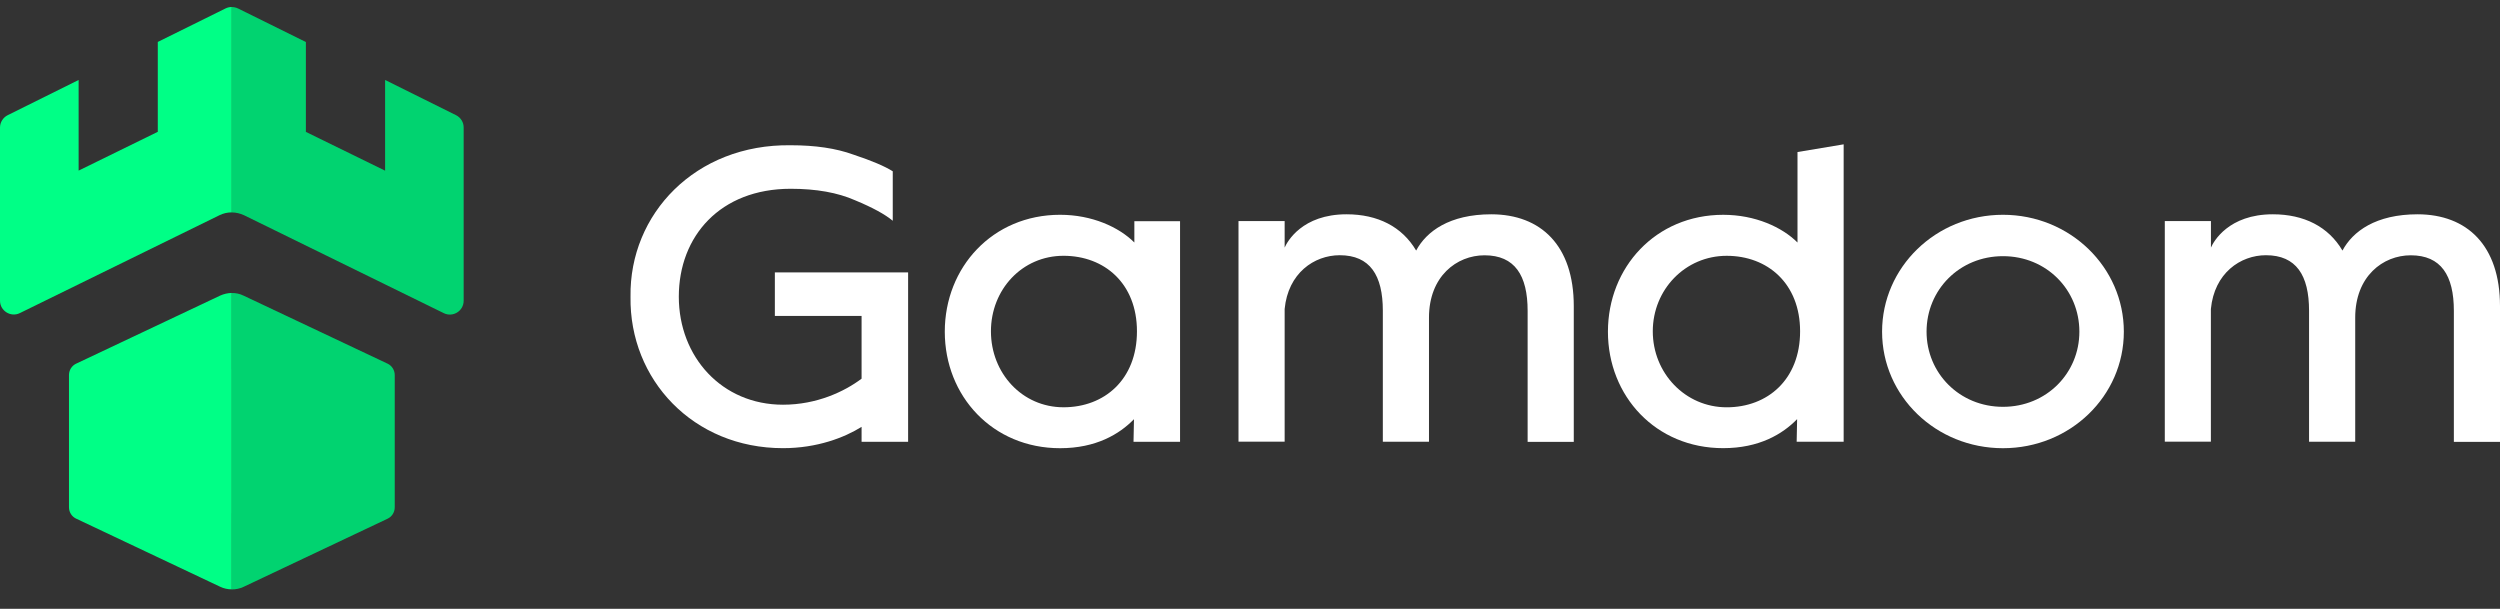
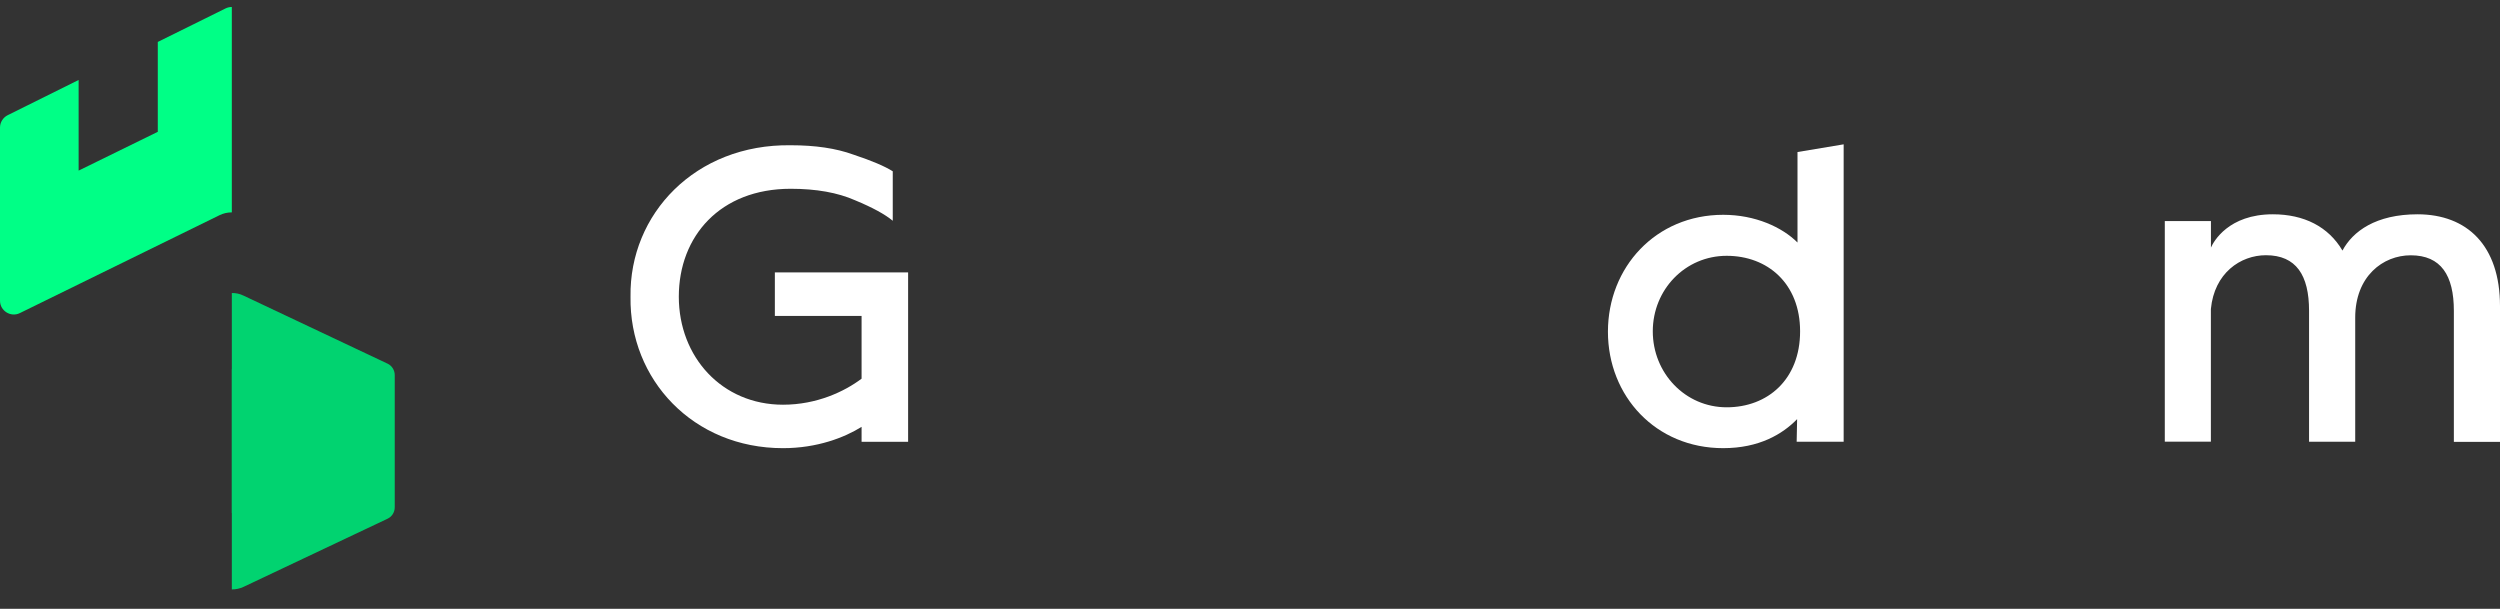
<svg xmlns="http://www.w3.org/2000/svg" width="1314" height="320" viewBox="0 0 1314 320" fill="none">
  <rect x="0" y="0" width="1314" height="320" fill="#333333" stroke="none" />
  <path d="M331.403 155.969C330.72 112.464 365.539 75.663 415.579 76.345C428.39 76.345 439.354 77.91 448.591 81.282C458.028 84.412 464.976 87.342 469.232 90.031V116.036C465.177 112.665 458.671 109.094 449.474 105.281C440.277 101.228 429.033 99.221 415.579 99.221C378.551 99.221 356.784 124.104 356.784 155.969C356.784 187.594 379.434 212.717 411.563 212.717C429.313 212.717 443.892 205.774 452.847 199.031V166.042H407.266V143.167H477.305V232.222H452.847V224.355C443.851 229.974 429.514 235.552 411.563 235.552C364.374 235.593 330.72 199.473 331.403 155.969Z" fill="white" />
-   <path d="M496.58 174.334C496.58 140.461 521.719 112.891 557.182 112.891C574.009 112.891 588.145 119.392 596.218 127.458V116.262H620.233V232.205H595.775L596.017 220.326C588.386 228.192 576.057 235.576 557.182 235.576C521.719 235.576 496.58 208.205 496.58 174.334ZM597.583 174.133C597.583 149.01 580.515 134.442 558.988 134.442C537.221 134.442 520.836 152.18 520.836 174.133C520.836 196.126 537.221 214.065 558.988 214.065C580.515 214.065 597.583 199.457 597.583 174.133Z" fill="white" />
-   <path d="M827.178 160.913V232.229H802.921V163.361C802.921 144.74 796.174 134.184 780.271 134.184C765.693 134.184 751.074 145.181 751.074 166.932V232.189H726.818V163.321C726.818 144.699 720.07 134.145 704.168 134.145C690.714 134.145 677.019 143.576 675.212 162.398V232.148H650.955V116.205H675.212V130.131C676.577 127.001 684.408 112.633 707.742 112.633C724.127 112.633 736.938 119.134 744.327 131.696C749.709 121.623 761.838 112.633 783.845 112.633C809.909 112.674 827.178 129.048 827.178 160.913Z" fill="white" />
  <path d="M845.129 174.345C845.129 140.473 870.269 112.902 905.731 112.902C922.558 112.902 936.695 119.404 944.767 127.47V79.913L969.024 75.859V232.177H944.325L944.566 220.297C936.936 228.164 924.606 235.548 905.731 235.548C870.269 235.588 845.129 208.218 845.129 174.345ZM946.132 174.145C946.132 149.021 929.064 134.454 907.538 134.454C885.771 134.454 868.704 152.193 868.704 174.145C868.704 196.137 885.771 214.077 907.538 214.077C929.064 214.077 946.132 199.469 946.132 174.145Z" fill="white" />
-   <path d="M989.223 174.334C989.223 140.461 1017.5 112.891 1052.76 112.891C1087.98 112.891 1116.29 140.461 1116.29 174.334C1116.29 208.205 1088.02 235.576 1052.76 235.576C1017.5 235.576 989.223 208.205 989.223 174.334ZM1092.92 174.334C1092.92 152.341 1075.65 134.642 1052.76 134.642C1029.87 134.642 1012.6 152.381 1012.6 174.334C1012.6 196.085 1029.87 213.824 1052.76 213.824C1075.65 213.824 1092.92 196.126 1092.92 174.334Z" fill="white" />
  <path d="M1314 160.913V232.229H1289.75V163.361C1289.75 144.74 1283 134.184 1267.09 134.184C1252.52 134.184 1237.9 145.181 1237.9 166.932V232.189H1213.64V163.321C1213.64 144.699 1206.89 134.145 1190.99 134.145C1177.54 134.145 1163.84 143.576 1162.04 162.398V232.148H1137.82V116.205H1162.07V130.131C1163.44 127.001 1171.27 112.633 1194.6 112.633C1210.99 112.633 1223.81 119.134 1231.2 131.696C1236.57 121.623 1248.71 112.633 1270.71 112.633C1296.73 112.674 1314 129.048 1314 160.913Z" fill="white" />
  <path d="M121.885 194.07H121.846V269.721H121.885V194.07Z" fill="#01D370" />
  <path d="M121.885 194.07H121.846V269.721H121.885V194.07Z" fill="#01D370" />
-   <path d="M115.691 155.373L39.949 191.173C37.7 192.256 36.254 194.583 36.254 197.111V266.622C36.254 269.191 37.7 271.478 39.949 272.562L115.731 308.4C117.659 309.323 119.747 309.765 121.835 309.765V153.969C119.747 154.01 117.659 154.491 115.691 155.373Z" fill="#00FF86" />
  <path d="M118.473 4.467L82.931 22.045V69.281L41.325 89.669V42.031L4.056 60.532C1.566 61.776 0 64.305 0 67.034V158.055C0 163.392 5.663 166.924 10.442 164.556L115.38 113.106C117.429 112.103 119.637 111.622 121.846 111.622V3.664C120.682 3.664 119.517 3.945 118.473 4.467Z" fill="#00FF86" />
  <path d="M203.778 191.173L127.995 155.374C126.028 154.411 123.94 153.97 121.852 154.01V309.805C123.94 309.805 126.108 309.364 128.036 308.441L203.778 272.602C206.027 271.519 207.472 269.192 207.472 266.663V197.153C207.472 194.584 206.027 192.257 203.778 191.173Z" fill="#01D370" />
-   <path d="M239.681 60.531L202.413 42.03V89.708L160.766 69.32V22.084L125.225 4.506C124.18 3.984 122.976 3.703 121.852 3.703V111.661C124.06 111.661 126.268 112.183 128.317 113.145L233.256 164.595C238.074 166.963 243.697 163.432 243.697 158.094V67.073C243.738 64.304 242.171 61.775 239.681 60.531Z" fill="#01D370" />
</svg>